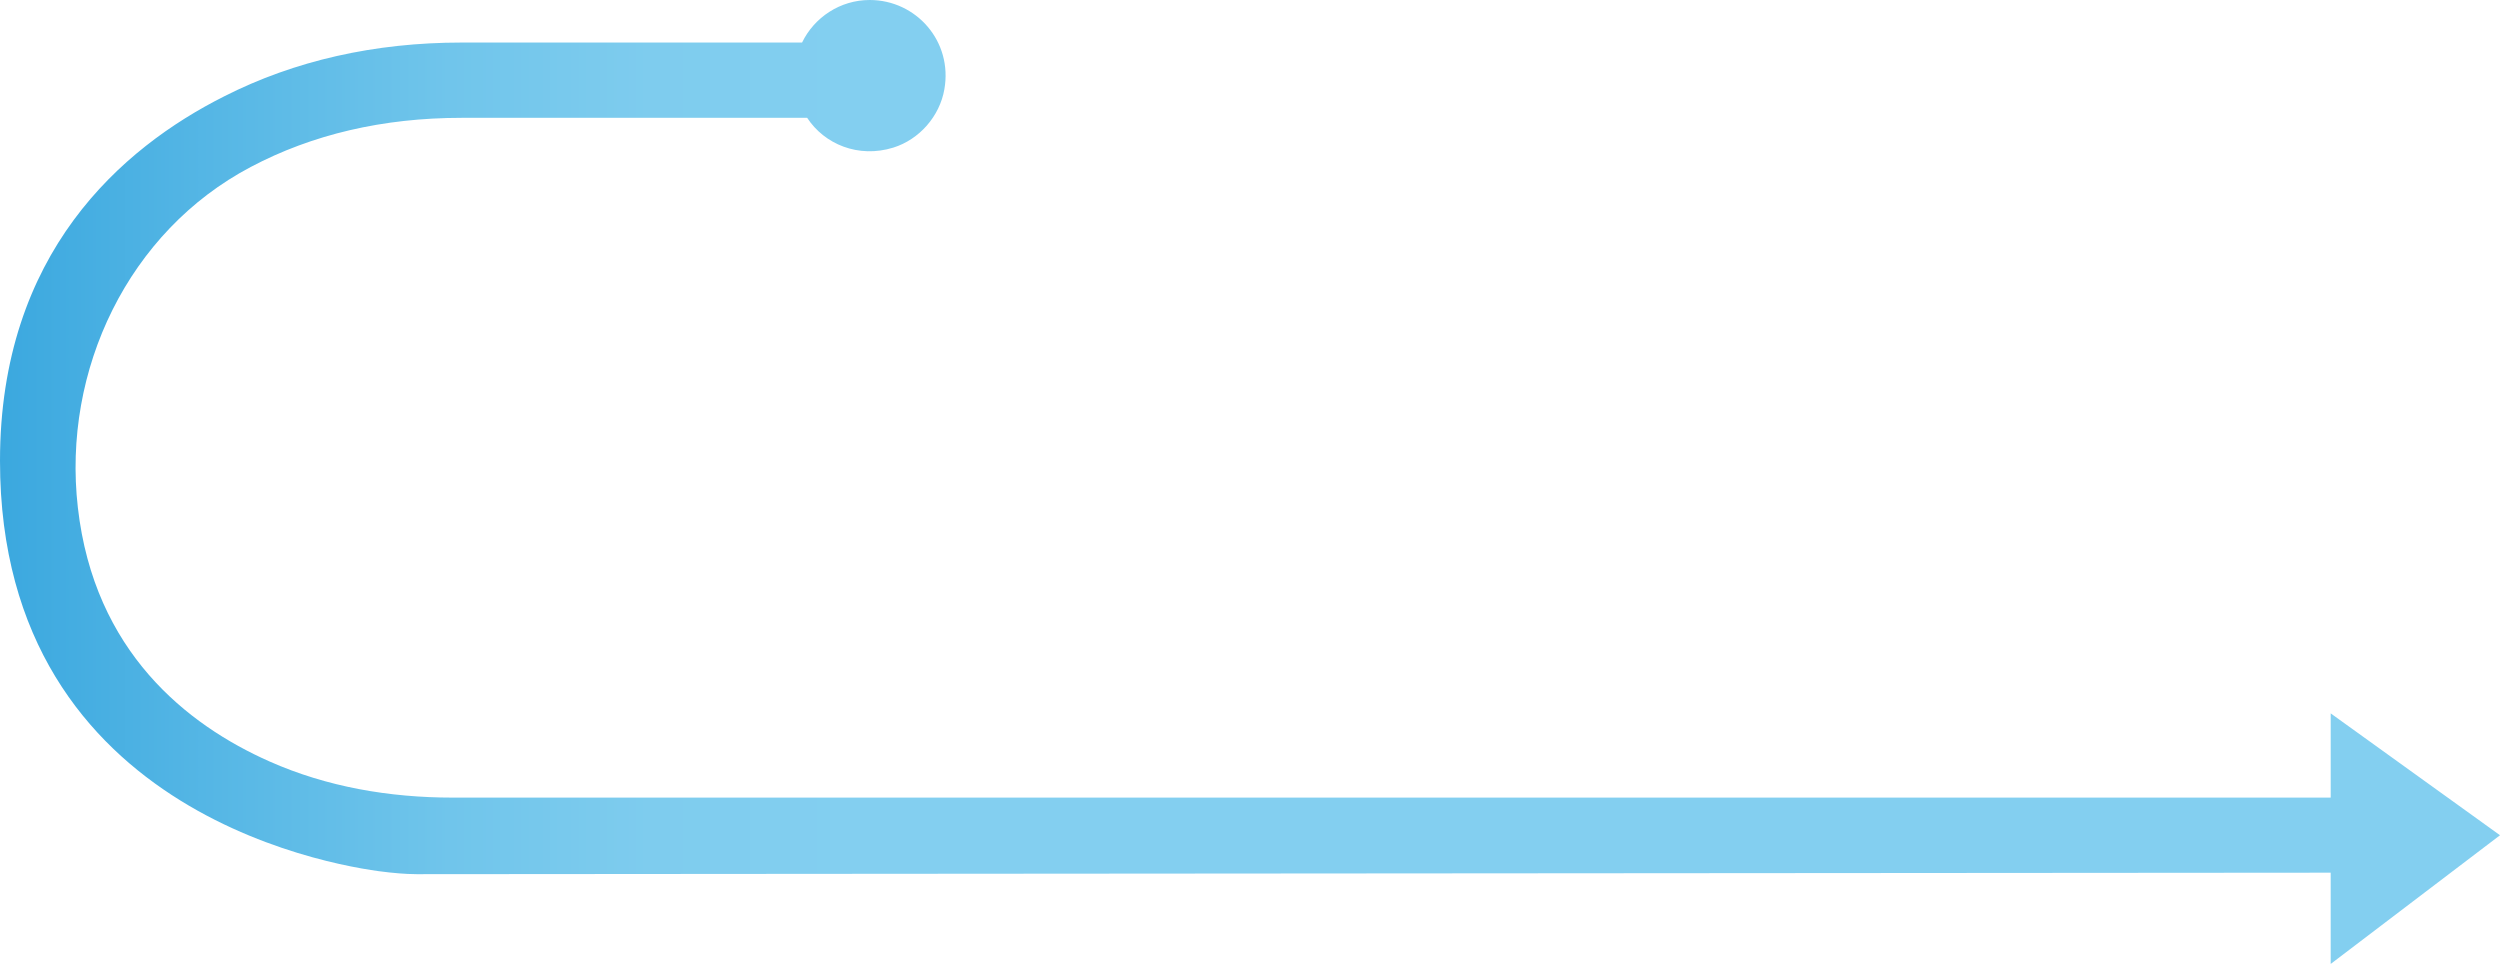
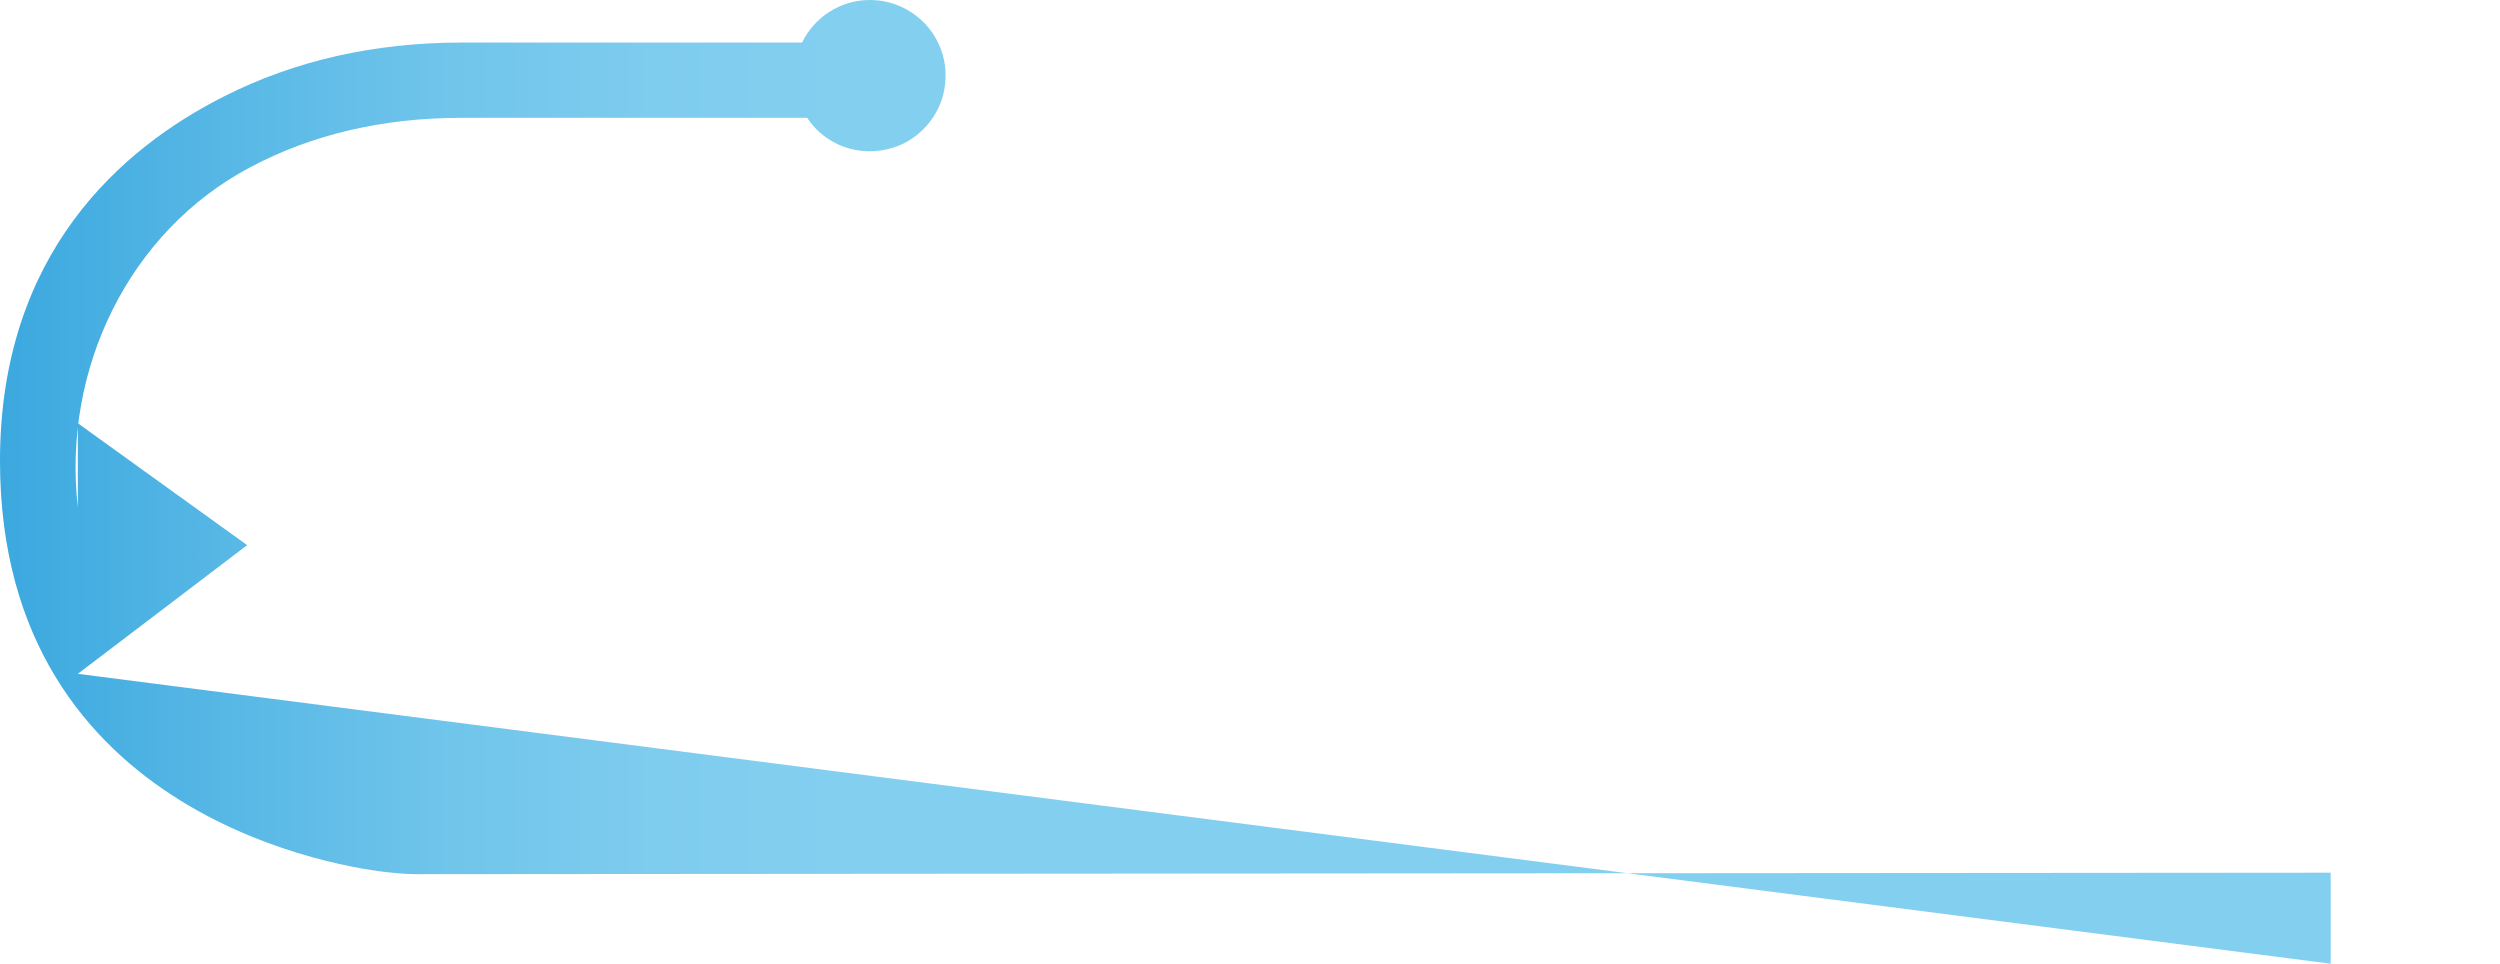
<svg xmlns="http://www.w3.org/2000/svg" id="_Слой_2" data-name="Слой 2" viewBox="0 0 117.54 45.31">
  <defs>
    <style> .cls-1 { fill: url(#_Безымянный_градиент_8); } </style>
    <linearGradient id="_Безымянный_градиент_8" data-name="Безымянный градиент 8" x1="0" y1="22.66" x2="117.54" y2="22.66" gradientUnits="userSpaceOnUse">
      <stop offset="0" stop-color="#38a7df" />
      <stop offset="0" stop-color="#3ba8df" />
      <stop offset=".1" stop-color="#5ab9e6" />
      <stop offset=".18" stop-color="#70c5eb" />
      <stop offset=".26" stop-color="#7eccee" />
      <stop offset=".34" stop-color="#83cff0" />
    </linearGradient>
  </defs>
  <g id="_Слой_1-2" data-name="Слой 1">
-     <path class="cls-1" d="m109.58,45.31v-4.28l-89.99.07c-.55,0-1.19-.07-1.28-.08-1.81-.18-18.31-2.4-18.31-19.35C0,11.9,5.73,6.95,10.54,4.53c3.31-1.68,7.07-2.53,11.17-2.53h16c.57-1.18,1.79-2,3.18-2,2.19,0,3.91,1.95,3.51,4.2-.22,1.27-1.18,2.36-2.4,2.74-1.64.51-3.24-.16-4.05-1.4h-16.25c-3.69,0-7.02.78-9.91,2.31C6.04,10.88,2.92,17.39,3.66,23.86c.77,6.78,5.13,10.22,9.01,11.94,2.7,1.2,5.65,1.7,8.6,1.7,13.92,0,88.31,0,88.31,0v-3.96l7.96,5.73-7.96,6.05Z" />
+     <path class="cls-1" d="m109.58,45.31v-4.28l-89.99.07c-.55,0-1.19-.07-1.28-.08-1.81-.18-18.31-2.4-18.31-19.35C0,11.9,5.73,6.95,10.54,4.53c3.31-1.68,7.07-2.53,11.17-2.53h16c.57-1.18,1.79-2,3.18-2,2.19,0,3.91,1.95,3.51,4.2-.22,1.27-1.18,2.36-2.4,2.74-1.64.51-3.24-.16-4.05-1.4h-16.25c-3.69,0-7.02.78-9.91,2.31C6.04,10.88,2.92,17.39,3.66,23.86v-3.96l7.96,5.73-7.96,6.05Z" />
  </g>
</svg>